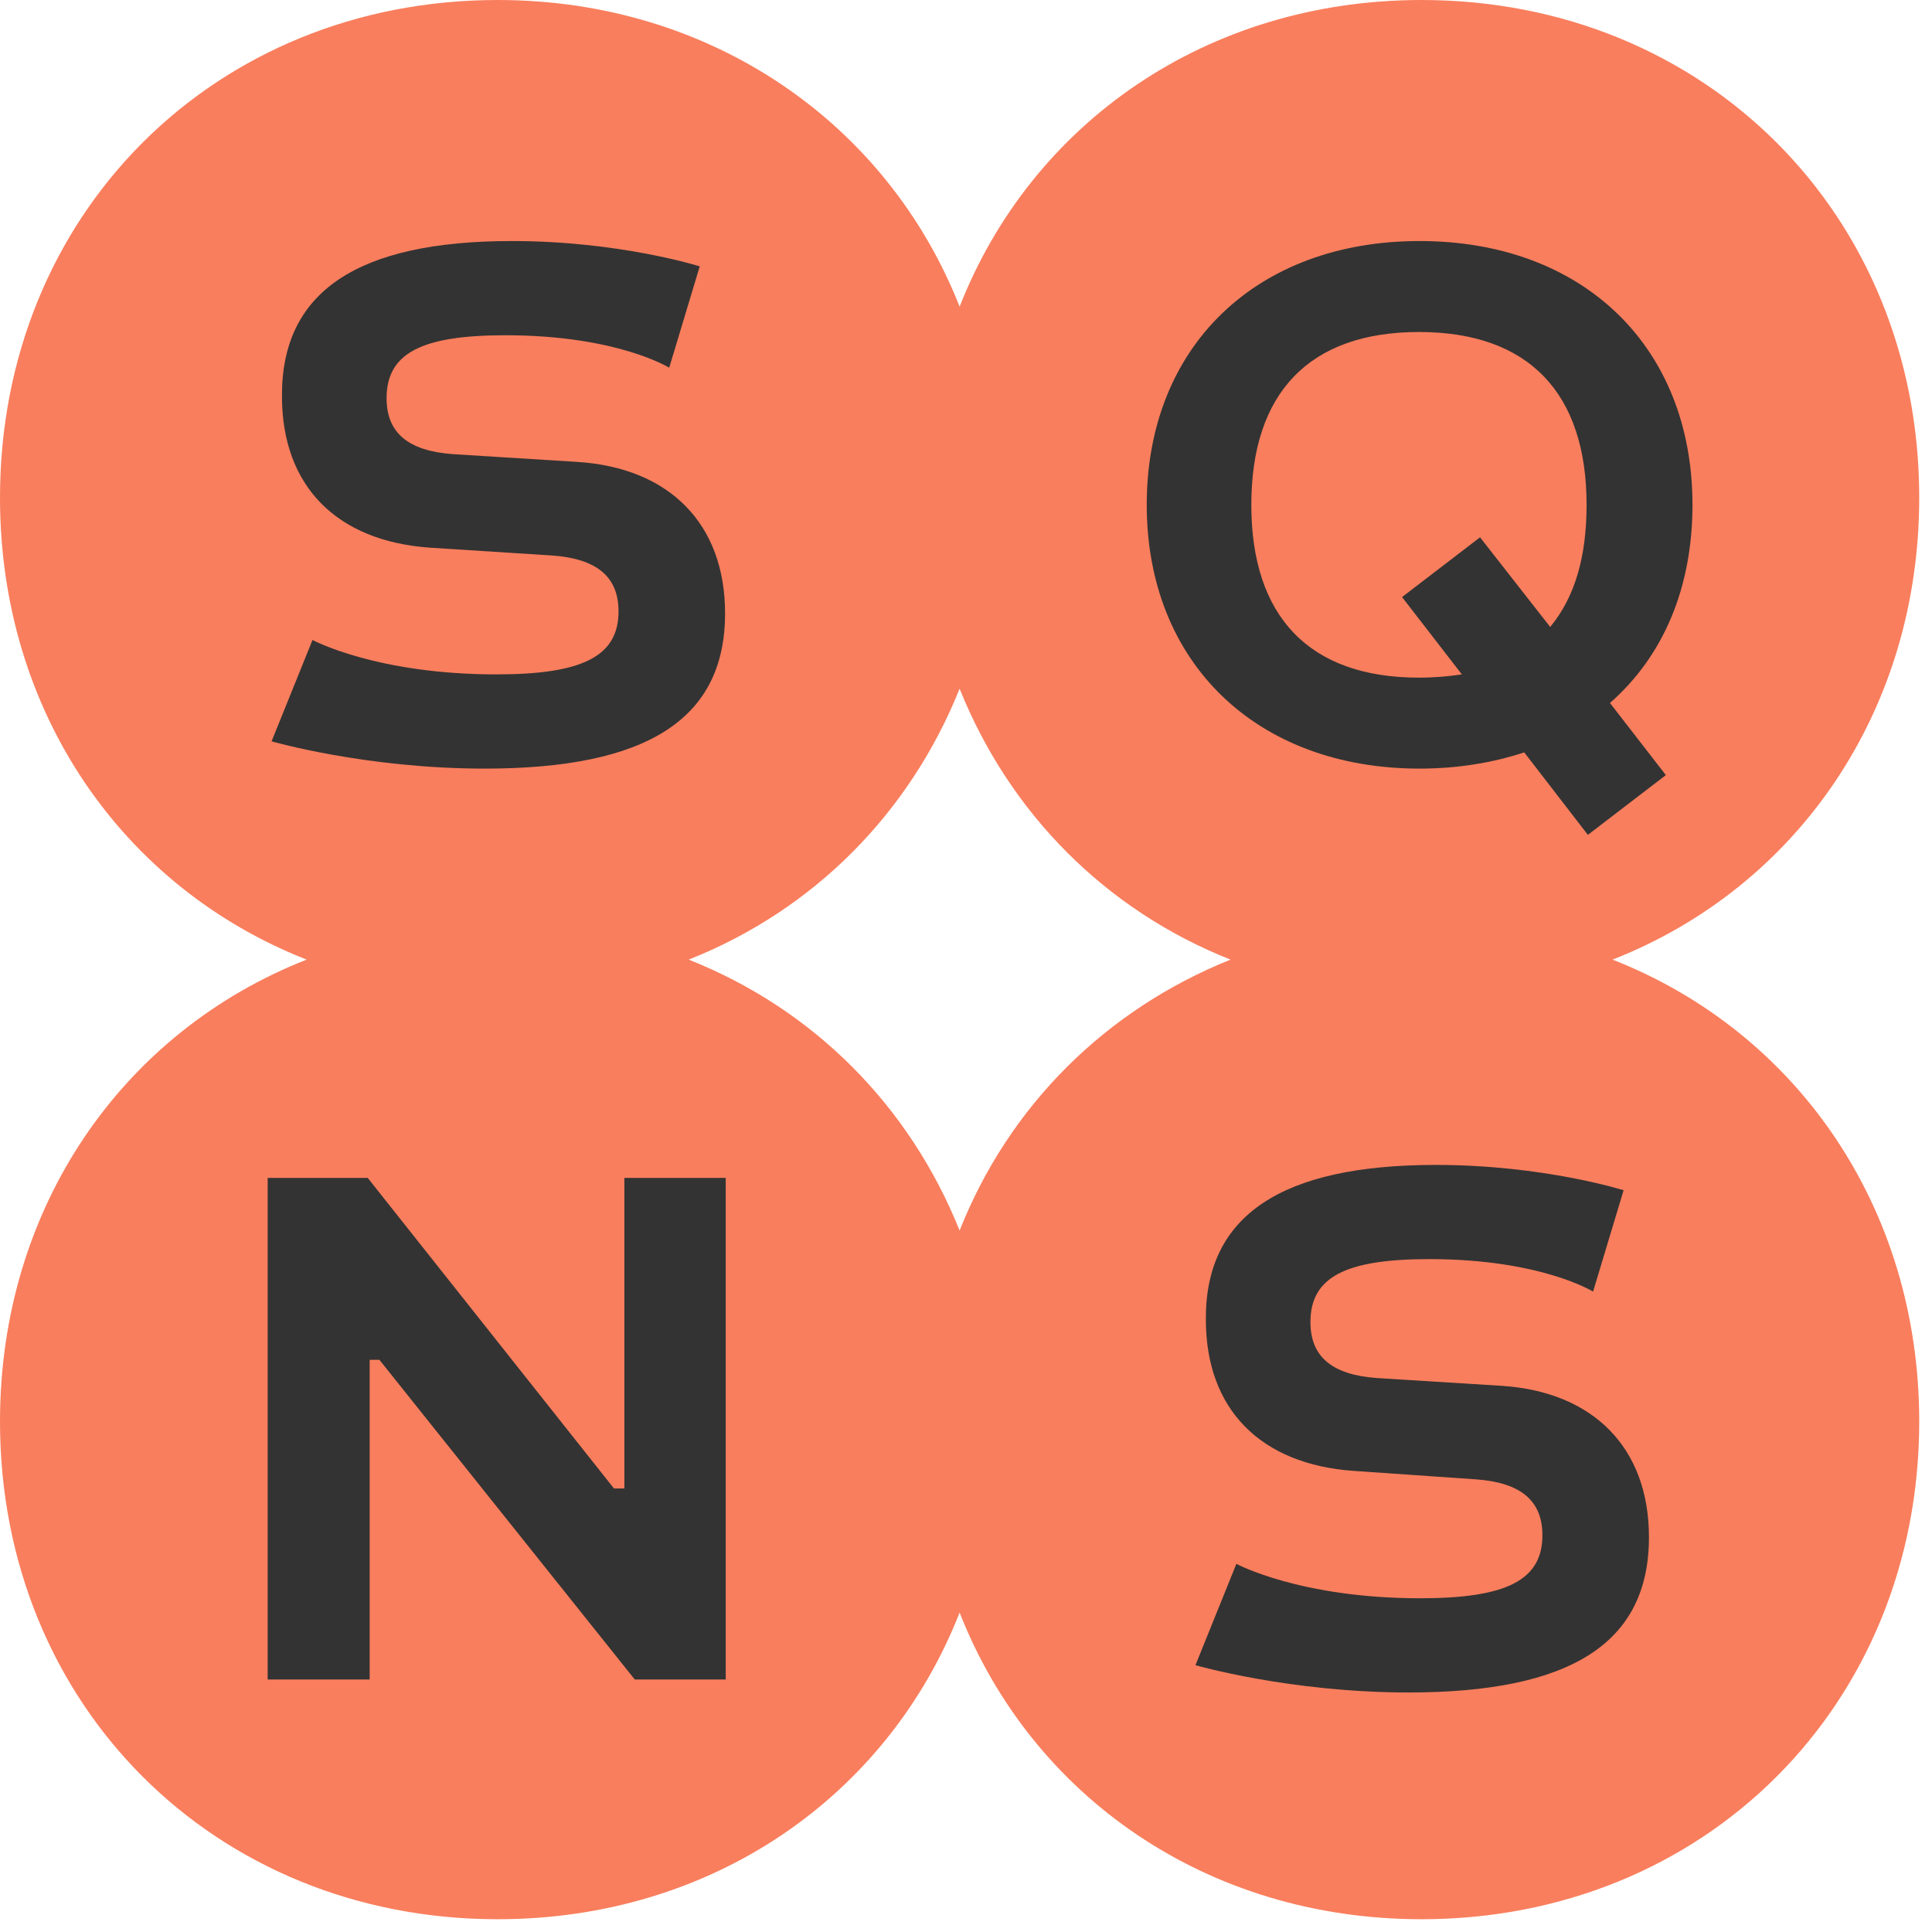
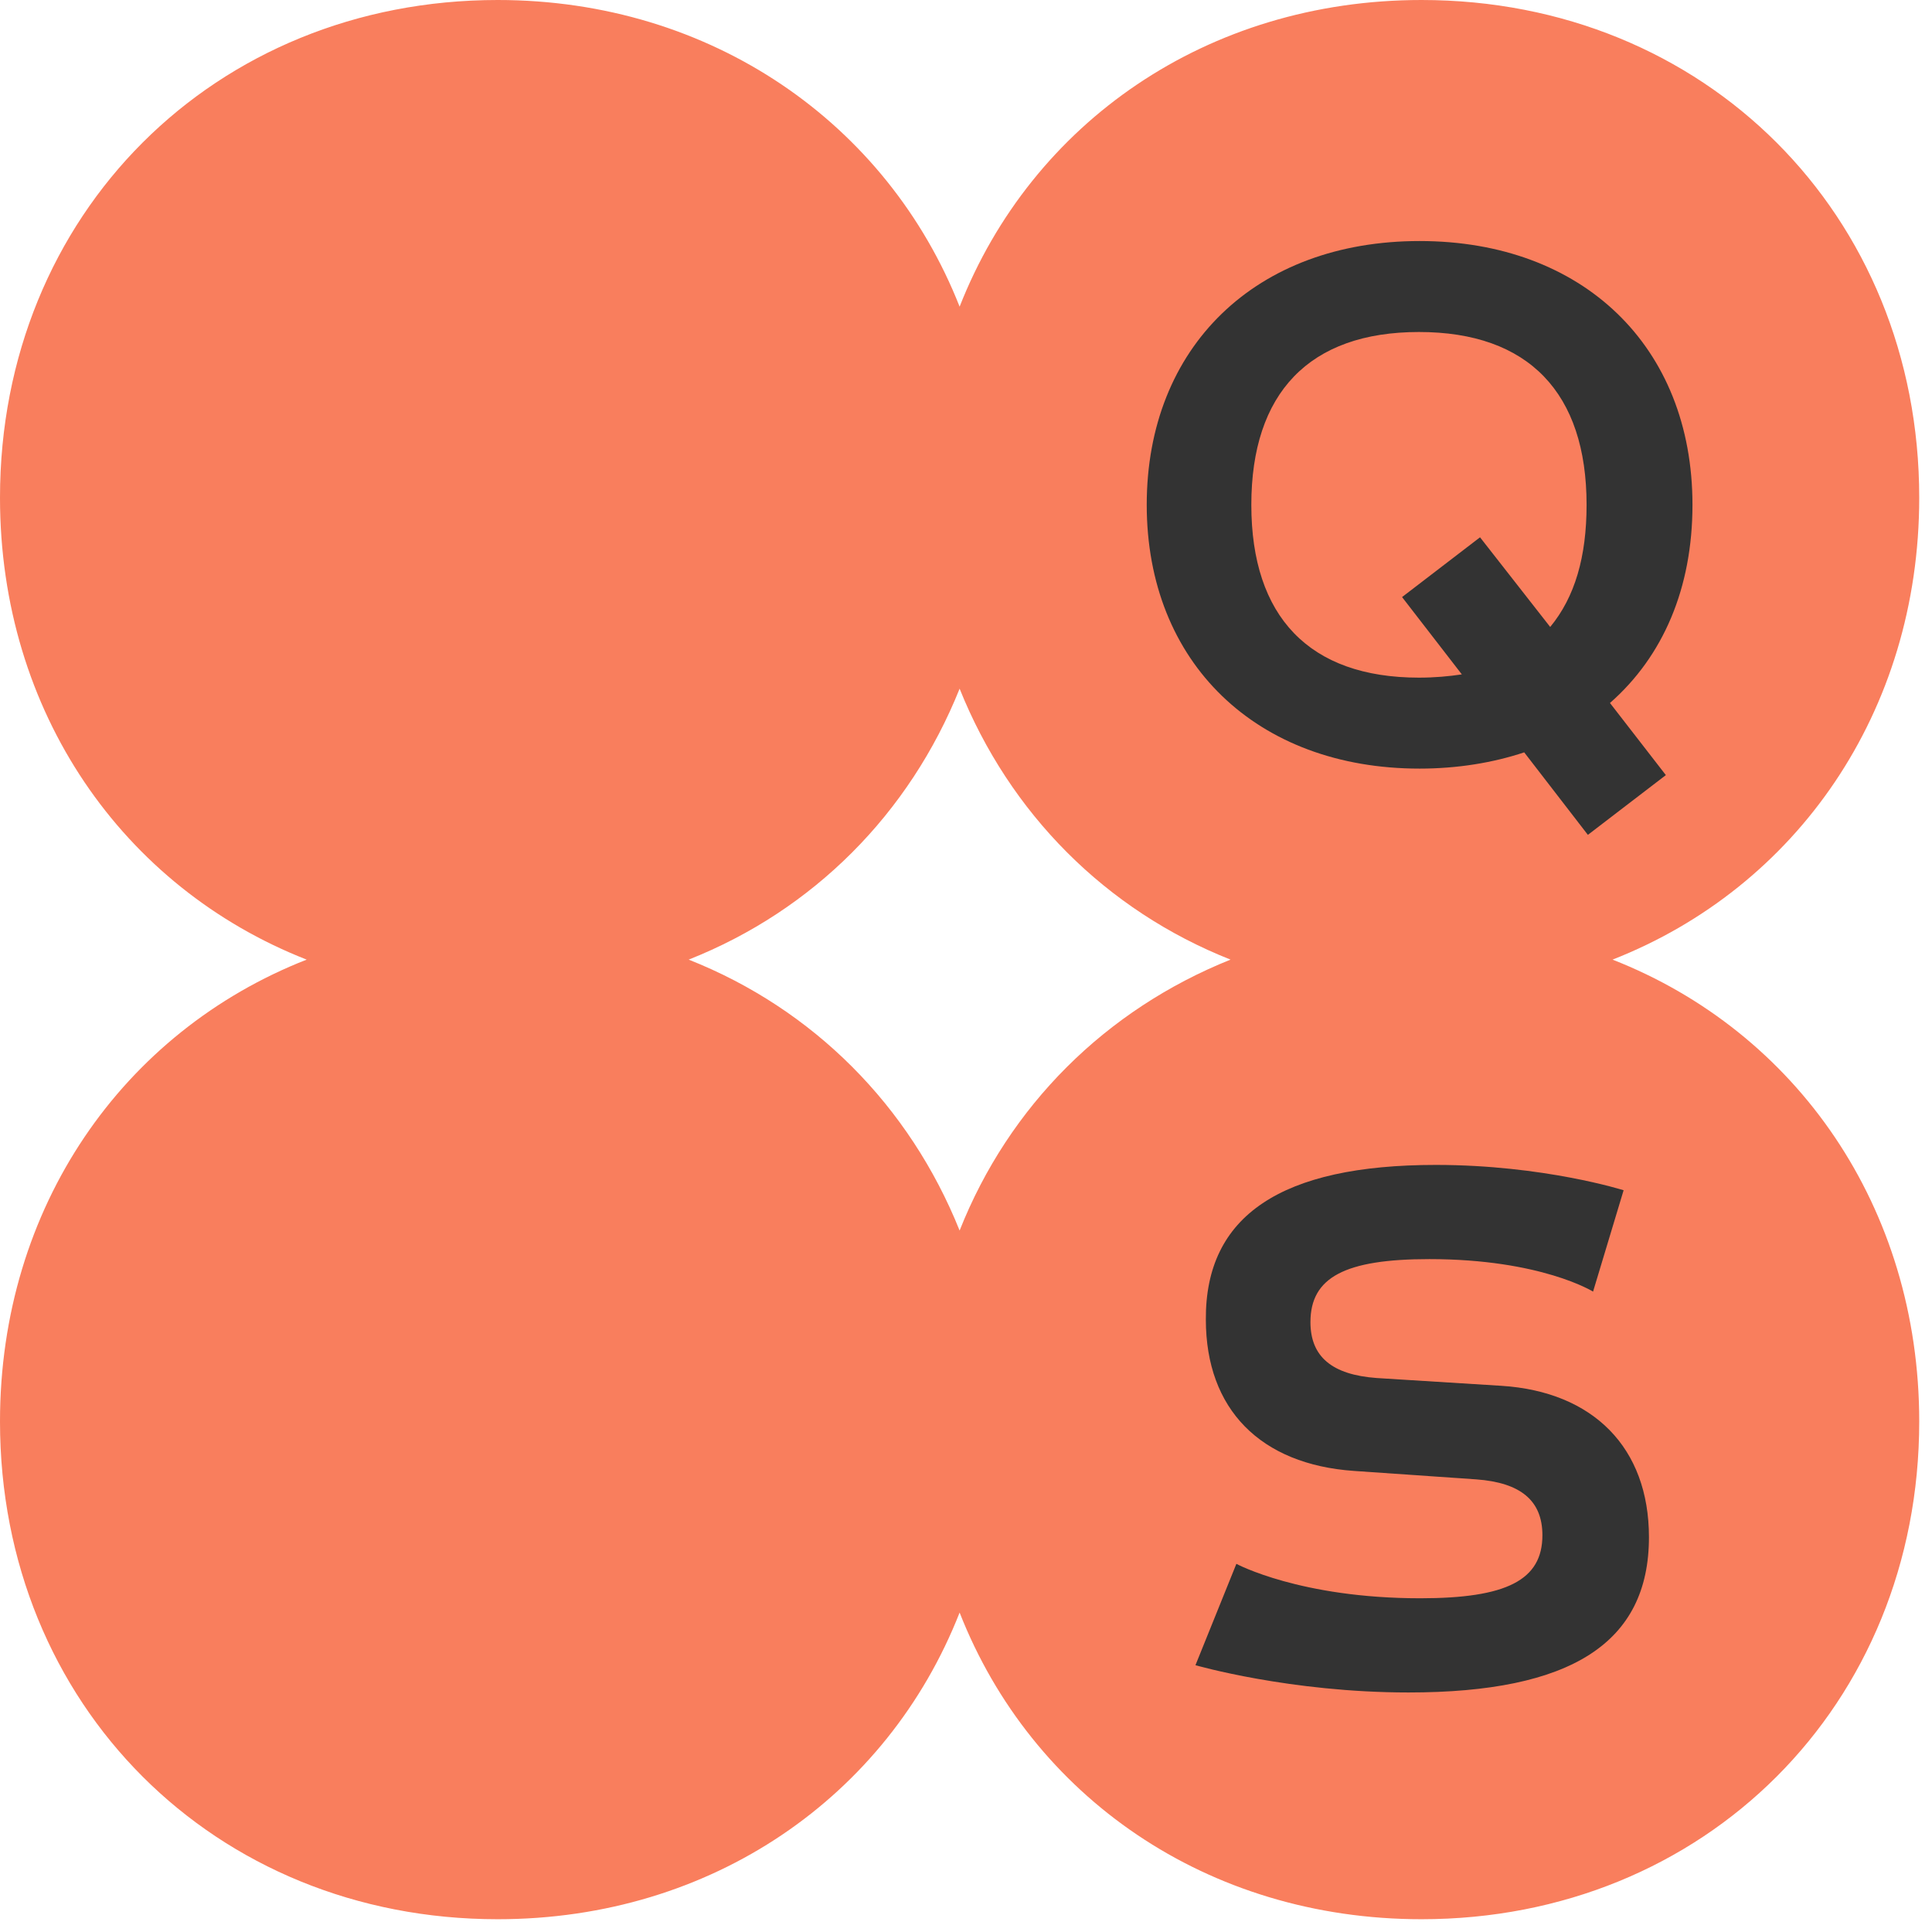
<svg xmlns="http://www.w3.org/2000/svg" width="95" height="95" viewBox="0 0 95 95" fill="none">
  <path d="M47.186 33.864C49.646 39.998 54.374 44.758 60.508 47.186C54.374 49.646 49.614 54.374 47.186 60.508C44.726 54.374 39.998 49.614 33.864 47.186C39.998 44.758 44.726 39.998 47.186 33.864ZM24.472 0C10.543 0 0 10.542 0 24.471C0 35.014 6.038 43.64 15.079 47.186C6.038 50.732 0 59.358 0 69.9C0 83.829 10.543 94.372 24.472 94.372C35.014 94.372 43.64 88.334 47.186 79.293C50.732 88.334 59.358 94.372 69.9 94.372C83.829 94.372 94.372 83.829 94.372 69.9C94.372 59.358 88.334 50.732 79.293 47.186C88.334 43.64 94.372 35.014 94.372 24.471C94.372 10.542 83.829 0 69.9 0C59.358 0 50.732 6.038 47.186 15.079C43.64 6.07 34.982 0 24.472 0Z" fill="#F97E5D" />
-   <path d="M18.082 57.92L30.19 73.191H30.701V57.92H35.685V82.584H31.212L18.657 66.866H18.178V82.584H13.162V57.92H18.082Z" fill="#333333" />
  <path d="M70.603 57.281C75.906 57.281 79.836 58.527 79.836 58.527L78.334 63.511C78.334 63.511 75.779 61.913 70.284 61.913C66.131 61.913 64.437 62.808 64.437 65.012C64.437 66.706 65.492 67.6 67.696 67.76L73.83 68.143C78.334 68.431 81.082 71.178 81.082 75.587C81.082 80.794 77.248 83.222 69.261 83.222C63.415 83.222 58.783 81.88 58.783 81.88L60.795 76.897C60.795 76.897 63.926 78.59 69.837 78.59C74.085 78.59 75.843 77.695 75.843 75.491C75.843 73.798 74.788 72.903 72.584 72.743L66.578 72.328C61.977 72.009 59.294 69.293 59.294 64.885C59.262 59.773 63 57.281 70.603 57.281Z" fill="#333333" />
  <path d="M83.222 24.823C83.222 17.028 77.823 11.852 69.805 11.852C61.754 11.852 56.387 17.06 56.387 24.823C56.387 32.586 61.786 37.794 69.805 37.794C71.657 37.794 73.415 37.506 74.948 36.995L78.079 41.052L81.913 38.113L79.165 34.567C81.785 32.267 83.222 28.912 83.222 24.823ZM76.226 30.829L72.776 26.42L68.942 29.359L71.881 33.161C71.242 33.257 70.539 33.321 69.773 33.321C64.374 33.321 61.53 30.318 61.53 24.823C61.53 19.328 64.374 16.325 69.773 16.325C75.172 16.325 78.015 19.328 78.015 24.823C78.015 27.379 77.44 29.36 76.226 30.829Z" fill="#333333" />
-   <path d="M25.174 11.852C30.478 11.852 34.407 13.098 34.407 13.098L32.906 18.082C32.906 18.082 30.35 16.485 24.855 16.485C20.702 16.485 19.009 17.379 19.009 19.584C19.009 21.277 20.063 22.171 22.267 22.331L28.401 22.714C32.906 23.002 35.653 25.749 35.653 30.158C35.653 35.365 31.82 37.794 23.833 37.794C17.986 37.794 13.354 36.452 13.354 36.452L15.367 31.468C15.367 31.468 18.497 33.161 24.408 33.161C28.657 33.161 30.414 32.267 30.414 30.062C30.414 28.369 29.36 27.475 27.155 27.315L21.149 26.931C16.549 26.612 13.865 23.896 13.865 19.488C13.833 14.344 17.571 11.852 25.174 11.852Z" fill="#333333" />
</svg>